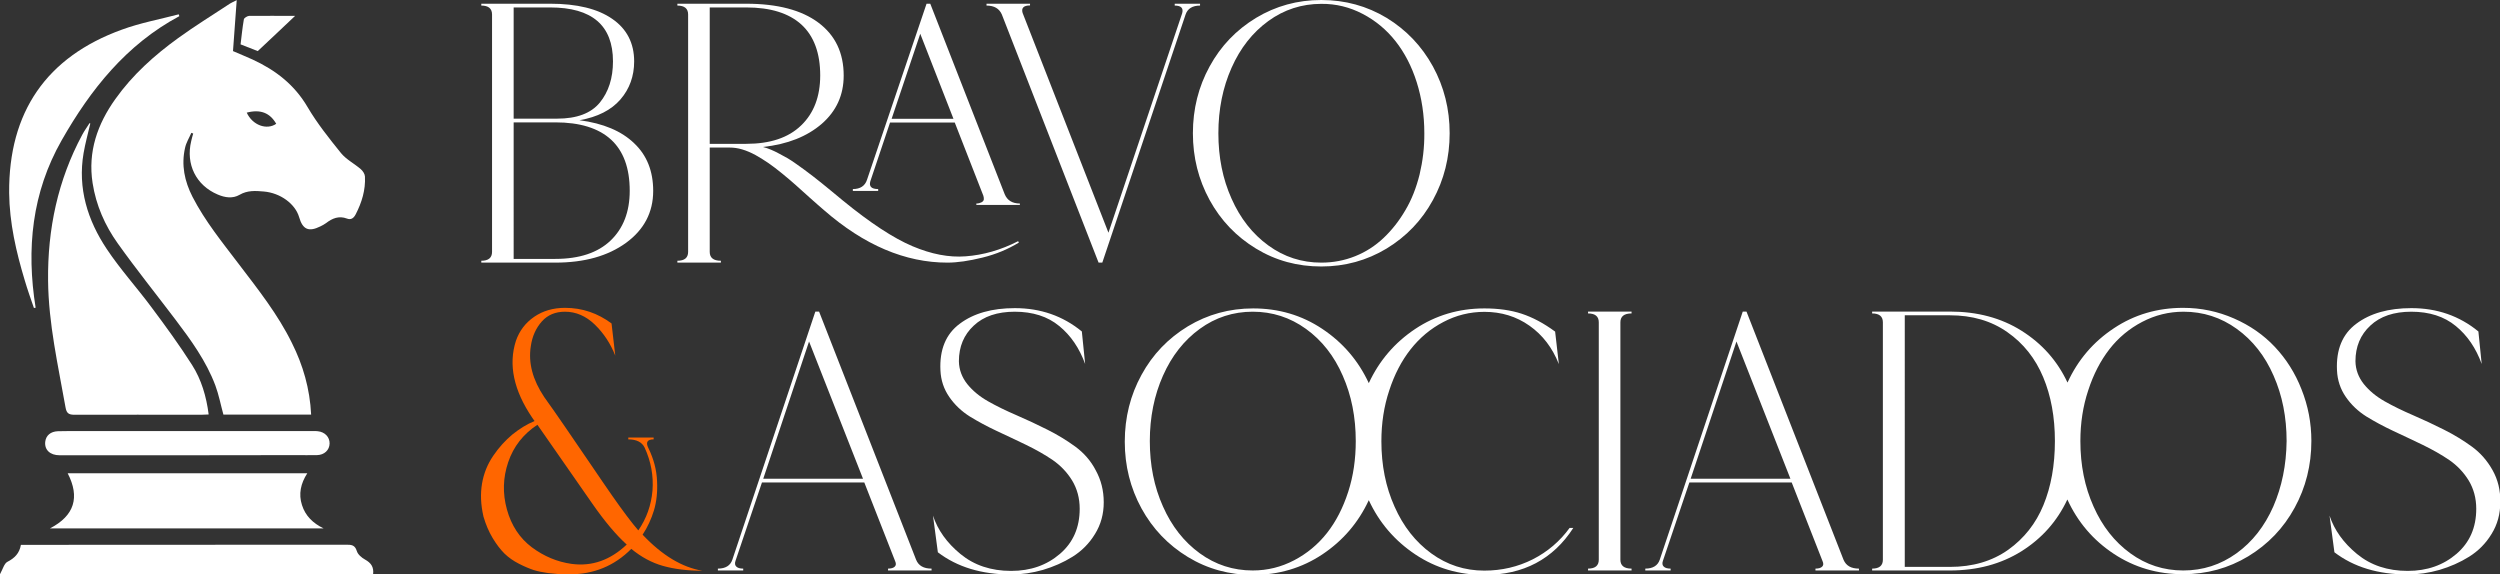
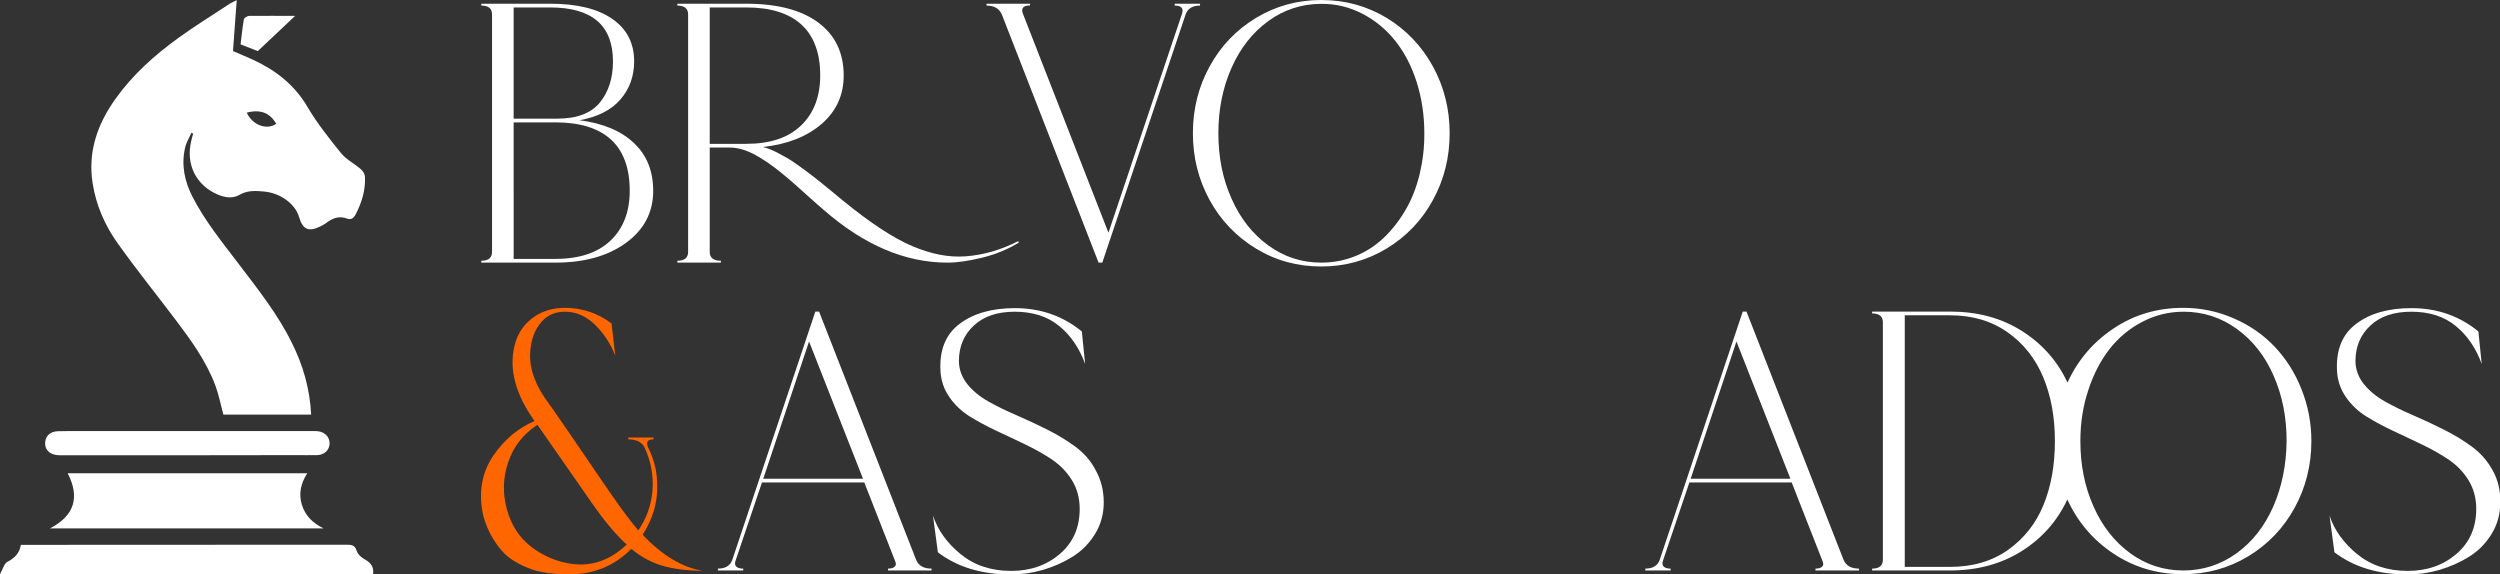
<svg xmlns="http://www.w3.org/2000/svg" version="1.1" id="Capa_1" x="0px" y="0px" viewBox="0 0 1746.8 401.2" style="enable-background:new 0 0 1746.8 401.2;" xml:space="preserve">
  <rect x="0" y="0" width="1746.8" height="401.2" fill="#333333" stroke="none" />
  <style type="text/css">
	.st0{fill:#FFFFFF;}
	.st1{fill:#FF6600;}
</style>
  <g id="bOB9Wy.tif">
    <g>
      <path class="st0" d="M217.4,289.7c-20.9,0-41.2,0-61.3,0c-1.9-6.9-3.2-13.8-5.6-20.3c-6.4-17.1-17.1-31.8-28-46.2    c-13.4-17.7-27.3-35-40.2-53.1c-9-12.6-15.2-26.7-17.6-42.2c-3.4-21.9,3.4-41.2,15.9-58.7c12-16.9,27.3-30.6,43.9-42.6    c11.7-8.5,24.1-16.1,36.2-24.1c0.9-0.6,2-1,4.7-2.4c-0.9,12.5-1.7,23.8-2.6,35.6c4.1,1.8,8.9,3.7,13.7,5.9    c16,7.4,29.2,17.5,38.4,33.2c6.7,11.4,15.1,21.9,23.4,32.2c3.7,4.5,9.3,7.3,13.8,11.2c1.4,1.2,2.8,3.3,2.9,5.1    c0.5,9.4-2.2,18.2-6.5,26.5c-1.4,2.7-3.3,4-6.1,2.9c-5.6-2.1-10.2-0.2-14.6,3.2c-1.2,0.9-2.6,1.6-4,2.3c-8.1,4-12.3,2.2-14.8-6.5    c-2.7-9.2-13-16.9-24.7-17.9c-5.7-0.5-11.4-0.9-16.9,2.3c-4.8,2.8-10.2,2-15.3-0.2c-15.1-6.4-22.4-21.1-18.5-37.3    c0.4-1.8,0.9-3.6,1.4-5.3c-0.4-0.2-0.9-0.4-1.3-0.5c-1.5,3.5-3.6,6.8-4.4,10.5c-2.7,12-0.4,23.2,5.2,34.2    c8.8,17.1,20.9,31.9,32.5,47.2c13.4,17.6,27.2,35,37,55C211.7,255.1,216.5,271.5,217.4,289.7z M172.4,78.7c4,8.8,14,12.4,20.6,7.8    C188.6,78.8,181.9,76.2,172.4,78.7z" />
-       <path class="st0" d="M63.1,86.3c-1.6,6.9-3.5,13.7-4.7,20.7c-4.2,24.6,2.8,46.9,16.2,67c9.5,14.3,21.2,27.1,31.4,40.9    c9.8,13.1,19.4,26.3,28.2,40.1c6.5,10.2,10,22,11.6,34.6c-2,0.1-3.6,0.2-5.3,0.2c-29.5,0-59-0.1-88.5,0c-4,0-5.5-1.1-6.2-5.1    c-5.2-29.4-11.9-58.5-12.2-88.6c-0.4-36,6.8-70.2,23.9-102c1.5-2.8,3.4-5.4,5.1-8.1C62.8,86.1,62.9,86.2,63.1,86.3z" />
      <path class="st0" d="M47.3,330.7c55.9,0,111.3,0,167.4,0c-4.6,7.1-6.2,14.5-3.7,22.2c2.4,7.6,7.7,12.7,15.1,16.3    c-31.7,0-63.4,0-95,0c-31.7,0-63.4,0-96.2,0C52.1,360.3,55.9,347.4,47.3,330.7z" />
      <path class="st0" d="M260.7,401.2c-86.6,0-172.9,0-260.7,0c2-3.6,2.9-7.4,5.1-8.6c5.1-2.6,8.5-6,9.5-11.9c2,0,3.7,0,5.4,0    c74,0,148,0,222.1-0.1c3.5,0,5.9,0.2,7.2,4.4c0.7,2.4,3.4,4.7,5.8,6C259.2,393.3,261.3,396.1,260.7,401.2z" />
-       <path class="st0" d="M125.3,11.3c-37,19.8-62,51.2-82.2,86.7c-20.8,36.5-24.8,76-18.2,117c-0.4,0.1-0.8,0.2-1.2,0.2    c-2.2-6.4-4.5-12.8-6.4-19.3c-6-19.9-10.7-40.2-10.9-61.2c-0.4-56.3,26-94.9,78.8-114C98,16,111.6,13.5,124.9,10    C125,10.4,125.2,10.9,125.3,11.3z" />
      <path class="st0" d="M131.1,318.1c-29.8,0-59.6,0-89.5,0c-6.6,0-10.6-3.8-10-9.4c0.5-4.4,3.7-7.2,8.9-7.4    c6.1-0.2,12.3-0.1,18.4-0.1c53.2,0,106.3,0,159.5,0c1.2,0,2.4-0.1,3.6,0.1c5,0.5,8.4,4.1,8.3,8.6c-0.1,4.6-3.7,8-8.8,8.1    c-4.9,0.1-9.9,0-14.8,0C181.5,318.1,156.3,318.1,131.1,318.1L131.1,318.1z" />
      <path class="st0" d="M206.2,11.1c-8.8,8.4-17.3,16.3-26.1,24.6c-3.3-1.3-7.5-2.9-12-4.7c0.7-5.8,1.3-11.7,2.3-17.5    c0.2-1,2.4-2.3,3.6-2.4C184.9,11,195.6,11.1,206.2,11.1z" />
    </g>
  </g>
  <g>
    <path class="st0" d="M404.9,84c12.6-2.2,22.2-7.1,28.6-14.5s9.6-16.3,9.6-26.6c0-12.7-5.1-22.7-15.3-29.7   c-10.2-7.1-24.7-10.6-43.4-10.6h-48.1v1.3c5,0,7.5,2.1,7.5,6.2V176c0,4.1-2.5,6.2-7.5,6.2v1.3H388c20.3,0,36.7-4.6,49.4-13.8   c12.6-9.2,19-21.3,19-36.3c0-13.8-4.4-24.9-13.3-33.3C434.3,91.6,421.6,86.2,404.9,84z M358.9,5.2h25.5c29.3,0,43.9,12.6,43.9,37.7   c0,11.7-3.1,21.3-9.2,28.8c-6.2,7.5-16.1,11.2-29.8,11.2h-30.4V5.2z M426.6,168.1c-8.9,8.5-21.8,12.8-38.6,12.8h-29.1V85.5H388   c17.2,0,30.1,4,38.9,12c8.7,8,13.1,19.9,13.1,35.8C440,148,435.5,159.6,426.6,168.1z" />
-     <path class="st0" d="M702,135.7L650,2.6h-2.6l-41.6,123c-1.4,4.3-4.7,6.5-9.9,6.5v1.3h17.7v-1.3c-4.7,0-6.5-1.8-5.5-5.4l13.8-41.1   h45.2l20,51.2c0.3,1,0.4,1.9,0.3,2.7c-0.2,0.8-0.7,1.4-1.7,1.9s-2.1,0.8-3.5,0.8v1h30.4v-1C707.3,142.2,703.8,140,702,135.7z    M623,83l20-59.4L666.2,83H623z" />
    <path class="st0" d="M674.7,179.1c-11.6,0.9-24-1.5-37.2-7.1s-29.4-16.2-48.6-31.9c-1.4-1.2-3.9-3.3-7.5-6.2s-6-4.9-7.1-5.8   c-1.1-0.9-3.2-2.6-6.2-4.9s-5.2-4-6.5-4.9s-3.2-2.3-5.6-4c-2.4-1.7-4.4-3-6-3.9c-1.6-0.9-3.4-1.8-5.5-3c-2.1-1.1-4-2.1-5.8-2.8   c-1.8-0.8-3.7-1.4-5.6-1.9c17.2-1.9,30.8-7.3,41.1-16.2c10.2-8.9,15.3-20.1,15.3-33.7c0-15.9-5.9-28.2-17.7-37   C560,7,543.2,2.6,521.4,2.6h-48.1v1.3c5,0,7.5,2.1,7.5,6.2V176c0,4.1-2.5,6.2-7.5,6.2v1.3h30.4v-1.3c-5.2,0-7.8-2.1-7.8-6.2v-72.9   h14c2.8,0,5.7,0.4,8.7,1.3s6.1,2.2,9.4,4c3.2,1.8,6.2,3.7,9,5.6s6,4.4,9.7,7.4s6.8,5.7,9.4,8c2.5,2.3,5.8,5.3,9.9,8.9   c4.1,3.6,7.3,6.5,9.7,8.5c28.1,24.5,56.8,36.7,86.3,36.7c6.9,0,15.1-1.2,24.4-3.5c9.4-2.3,17.8-5.8,25.5-10.5l-0.5-1   C699.3,174.7,687,178.2,674.7,179.1z M521.4,100.5h-25.5V5.2h25.5c17,0,29.8,4,38.6,12c8.7,8,13.1,19.9,13.1,35.5   c0,14.8-4.5,26.5-13.4,35C550.8,96.3,538,100.5,521.4,100.5z" />
    <path class="st0" d="M838.5,2.6h-17.7v1.3c4.5,0,6.2,1.8,5.2,5.4l-51.5,153.3L714.5,9c-1-3.4,0.7-5.2,5.2-5.2V2.6h-30.4v1.3   c5.4,0,8.9,2.1,10.7,6.2l67.6,173.4h2.6l58.2-173.4c1.4-4.1,4.8-6.2,10.1-6.2L838.5,2.6L838.5,2.6z" />
    <path class="st0" d="M968.9,12.5C955.1,4.2,939.9,0,923.2,0c-16.6,0-31.8,4.2-45.6,12.5c-13.8,8.4-24.6,19.6-32.4,33.9   c-7.8,14.2-11.7,29.8-11.7,46.7s3.9,32.4,11.7,46.7c7.8,14.2,18.6,25.5,32.4,33.9c13.8,8.4,29,12.5,45.6,12.5s31.8-4.2,45.6-12.5   c13.8-8.4,24.6-19.6,32.4-33.9c7.8-14.2,11.7-29.8,11.7-46.7s-3.9-32.4-11.7-46.7C993.4,32.2,982.6,20.9,968.9,12.5z M991.9,121.9   c-2.3,9.2-5.5,17.5-9.9,24.9c-4.3,7.4-9.4,13.9-15.2,19.4s-12.4,9.8-19.9,12.8s-15.3,4.5-23.7,4.5c-13.7,0-26-4-37-12   s-19.6-18.9-25.7-32.7c-6.2-13.8-9.2-29-9.2-45.7s3.1-32,9.2-45.7c6.1-13.8,14.7-24.7,25.7-32.7s23.4-12,37-12   c10.3-0.1,19.9,2.3,28.9,7s16.7,11.1,23,19.1s11.3,17.6,14.8,28.7s5.3,23,5.3,35.5C995.3,103,994.1,112.6,991.9,121.9z" />
  </g>
  <g>
    <path class="st1" d="M449,373.6c3.5-5.3,6.1-11,7.9-16.9s2.6-12.8,2.2-20.5c-0.3-7.8-2.3-15.4-6-23c-2.1-4.1-0.9-6.2,3.6-6.2v-1.3   H439v1.3c5.7,0,9.5,1.9,11.4,5.7c4.5,9.8,6.3,19.9,5.5,30.1c-0.9,10.3-4.2,19.5-9.9,27.8c-4.5-5.2-10.7-13.4-18.5-24.6   c-3.8-5.5-8.8-12.7-14.8-21.6c-6.1-8.9-11.9-17.4-17.5-25.6s-10.6-15.3-14.9-21.3c-8.1-12.1-11.3-23.9-9.4-35.7   c1-6.9,3.6-12.6,7.7-17.2c4.1-4.6,9.5-6.8,16.2-6.8c7.6,0,14.6,3,20.8,9c6.2,6,11,13.3,14.3,21.7l-2.6-22.5   c-9.7-7.2-20.5-10.9-32.5-10.9c-8.3,0-15.5,2.1-21.6,6.3s-10.3,9.8-12.7,16.7c-5.4,16.7-1.6,34.6,11.4,53.8c0.7,1,1.2,1.8,1.6,2.3   c-5.4,2.2-10.5,5.4-15.5,9.4c-4.9,4.1-9.4,9-13.4,14.9s-6.6,12.3-7.8,19.4c-1.2,7.1-0.9,14.7,1,23c1.6,5.5,3.7,10.5,6.4,15   c2.7,4.5,5.5,8.1,8.3,10.9c2.9,2.8,6.2,5.1,10.1,7.1s7.3,3.4,10.3,4.4c2.9,0.9,6.3,1.6,10,2.1c3.7,0.4,6.4,0.7,8.1,0.8   c1.6,0.1,3.5,0.1,5.6,0.1c0.5,0,1,0,1.3,0c17,0,31.4-5.9,43.2-17.8c6.9,5.7,14.3,9.7,22.1,11.9c7.8,2.2,17,3.4,27.6,3.4   C476.5,396.4,462.6,388,449,373.6z M399.4,394c-10.1-1.4-19.3-5.3-27.8-11.6c-8.5-6.4-14.3-15.2-17.4-26.4   c-3.1-11.2-2.8-22.2,0.9-33.1c3.7-10.9,10.5-19.6,20.4-26.1c9.9,14.3,22.7,32.7,38.5,55.3c8.5,12.2,16.5,21.7,23.9,28.4   C426.4,391.4,413.6,395.9,399.4,394z" />
    <path class="st0" d="M640.1,391.1l-67.8-173.4h-2.6l-58,173.4c-1.4,4.1-4.8,6.2-10.1,6.2v1.3h17.7v-1.3c-2.3,0-3.9-0.5-4.8-1.4   c-1-0.9-1.2-2.3-0.6-4l18.5-54.8h71.5l21.6,55.1c0.7,1.6,0.6,2.8-0.3,3.7c-0.9,0.9-2.4,1.4-4.7,1.4v1.3h30.4v-1.3   C645.4,397.3,641.8,395.3,640.1,391.1z M533.3,334.5l32-95.9l37.7,95.9H533.3z" />
    <path class="st0" d="M751.4,312.1c-5.9-4.3-12.4-8.3-19.6-11.9c-7.2-3.6-14.4-7-21.6-10.1c-7.2-3.1-13.8-6.3-19.8-9.7   c-6-3.4-10.8-7.4-14.6-12.1c-3.7-4.7-5.7-10-5.8-15.9c0-10.2,3.5-18.5,10.4-24.9c6.9-6.5,16.5-9.7,28.6-9.7c12.6,0,23,3.3,31.1,10   c8.1,6.6,14.1,15.5,18.1,26.5l-2.3-22.7c-13.3-10.9-28.9-16.3-46.8-16.3c-15.9,0-28.8,3.6-38.5,10.9c-9.7,7.2-14.2,18.1-13.5,32.6   c0.3,6.9,2.4,13.1,6.2,18.6s8.6,10,14.3,13.6c5.7,3.5,12,6.9,18.8,10.1s13.7,6.4,20.5,9.7c6.8,3.3,13,6.8,18.6,10.6   c5.5,3.8,10.1,8.6,13.6,14.3c3.5,5.8,5.3,12.4,5.3,19.8c0,13.1-4.6,23.6-13.8,31.5s-20.5,11.9-34.1,11.9c-14,0-25.8-3.9-35.4-11.8   c-9.5-7.8-15.9-16.8-19.2-26.8l3.4,25.6c13.5,10.3,30.6,15.5,51.2,15.5c7.4,0,14.9-1.1,22.2-3.2c7.4-2.2,14.3-5.2,20.7-9.2   s11.7-9.3,15.7-15.9c4.1-6.6,6.1-14,6.1-22.1c0-8.3-1.9-15.7-5.6-22.4C762.1,321.8,757.2,316.4,751.4,312.1z" />
-     <path class="st0" d="M1071,390.8c-10.5,5.3-21.8,7.9-33.9,7.9c-13.7,0-26-4-37-12s-19.6-18.9-25.7-32.7c-6.2-13.8-9.2-29-9.2-45.7   c0-12.6,1.8-24.4,5.5-35.5c3.6-11.1,8.6-20.7,14.9-28.7c6.3-8,13.9-14.4,22.9-19.1c8.9-4.7,18.5-7.1,28.7-7.1   c11.8,0,22.3,3.2,31.5,9.7c9.2,6.5,16,15.4,20.5,26.8l-2.6-22.7c-8-5.9-15.8-10-23.4-12.5c-7.6-2.5-16.3-3.7-26-3.7   c-17.9,0-34,4.8-48.3,14.3c-14.4,9.6-25.2,22.2-32.5,37.9c-7.3-15.7-18.1-28.3-32.5-37.9c-14.4-9.6-30.5-14.3-48.3-14.3   c-16.6,0-31.8,4.2-45.6,12.5c-13.8,8.4-24.6,19.6-32.4,33.9c-7.8,14.2-11.7,29.8-11.7,46.7c0,16.9,3.9,32.4,11.7,46.7   c7.8,14.2,18.6,25.5,32.4,33.9c13.8,8.4,29,12.5,45.6,12.5c17.8,0,34-4.8,48.3-14.3c14.4-9.6,25.2-22.2,32.5-37.9   c7.3,15.7,18.1,28.3,32.5,37.9s30.5,14.3,48.3,14.3c27.2,0,47.9-10.9,62.1-32.8h-2.6C1090,378.1,1081.4,385.5,1071,390.8z    M942,343.7c-3.6,11.1-8.5,20.7-14.8,28.7s-14,14.4-23,19.1s-18.6,7.1-28.9,7.1c-13.7,0-26-4-37-12s-19.6-18.9-25.7-32.7   c-6.2-13.8-9.2-29-9.2-45.7s3.1-32,9.2-45.7c6.1-13.8,14.7-24.7,25.7-32.7s23.4-12,37-12c13.7,0,26.1,4,37.2,12   c11.1,8,19.7,18.9,25.7,32.7c6.1,13.8,9.1,29,9.1,45.7C947.3,320.8,945.6,332.6,942,343.7z" />
-     <path class="st0" d="M1109.6,219c5,0,7.5,2.1,7.5,6.2v165.9c0,4.1-2.5,6.2-7.5,6.2v1.3h30.4v-1.3c-5.2,0-7.8-2.1-7.8-6.2V225.2   c0-4.1,2.6-6.2,7.8-6.2v-1.3h-30.4V219z" />
    <path class="st0" d="M1288.1,391.1l-67.8-173.4h-2.6l-58,173.4c-1.4,4.1-4.8,6.2-10.1,6.2v1.3h17.7v-1.3c-2.3,0-3.9-0.5-4.8-1.4   c-1-0.9-1.2-2.3-0.6-4l18.5-54.8h71.5l21.6,55.1c0.7,1.6,0.6,2.8-0.3,3.7c-0.9,0.9-2.4,1.4-4.7,1.4v1.3h30.4v-1.3   C1293.4,397.3,1289.9,395.3,1288.1,391.1z M1181.3,334.5l32-95.9l37.7,95.9H1181.3z" />
    <path class="st0" d="M1589.5,242.4c-7.9-8.4-17.4-15-28.6-19.9s-23-7.4-35.5-7.4c-17.9,0-34,4.7-48.3,14.2   c-14.4,9.5-25.2,22.1-32.5,38c-7.1-15.2-17.8-27.2-32.1-36.2c-14.3-9-31-13.4-50-13.4h-54.4v1.3c5,0,7.5,2.1,7.5,6.2v165.9   c0,4.1-2.5,6.2-7.5,6.2v1.3h54.3c19.1,0,35.7-4.5,50-13.4c14.3-9,25-21,32.1-36.2c7.3,15.9,18.1,28.5,32.5,38s30.5,14.2,48.3,14.2   c16.6,0,31.8-4.2,45.6-12.5c13.8-8.4,24.6-19.6,32.4-33.9c7.8-14.2,11.7-29.8,11.7-46.7c0-12.6-2.3-24.6-6.9-36.1   C1603.7,260.7,1597.4,250.8,1589.5,242.4z M1427.8,352.9c-5.3,12.9-13.5,23.3-24.7,31.3c-11.2,7.9-24.7,11.9-40.7,11.9h-31.5V220.3   h31.5c15.6,0,29,3.9,40.2,11.8c11.2,7.8,19.5,18.3,25,31.4c5.5,13.1,8.2,28,8.2,44.7C1435.8,325.1,1433.1,340,1427.8,352.9z    M1588.4,353.9c-6.1,13.8-14.6,24.7-25.7,32.7s-23.5,12-37.2,12s-26-4-37-12s-19.6-18.9-25.7-32.7c-6.2-13.8-9.2-29-9.2-45.7   c0-12.6,1.8-24.4,5.5-35.5c3.6-11.1,8.6-20.7,14.8-28.7c6.2-8,13.9-14.4,22.9-19.1c9-4.7,18.6-7.1,28.9-7.1c13.7,0,26.1,4,37.2,12   s19.7,18.9,25.7,32.7c6.1,13.8,9.1,29,9.1,45.7C1597.5,324.9,1594.4,340.1,1588.4,353.9z" />
    <path class="st0" d="M1741.6,328.5c-3.7-6.6-8.5-12.1-14.4-16.4s-12.4-8.3-19.6-11.9s-14.4-7-21.6-10.1s-13.8-6.3-19.8-9.7   c-6-3.4-10.8-7.4-14.6-12.1c-3.7-4.7-5.7-10-5.8-15.9c0-10.2,3.5-18.5,10.4-24.9c6.9-6.5,16.5-9.7,28.6-9.7c12.6,0,23,3.3,31.1,10   c8.1,6.6,14.1,15.5,18.1,26.5l-2.3-22.7c-13.3-10.9-28.9-16.3-46.8-16.3c-15.9,0-28.8,3.6-38.5,10.9c-9.7,7.2-14.2,18.1-13.5,32.6   c0.3,6.9,2.4,13.1,6.2,18.6c3.8,5.5,8.6,10,14.3,13.6c5.7,3.5,12,6.9,18.8,10.1s13.7,6.4,20.5,9.7c6.8,3.3,13,6.8,18.6,10.6   c5.5,3.8,10.1,8.6,13.6,14.3c3.5,5.8,5.3,12.4,5.3,19.8c0,13.1-4.6,23.6-13.8,31.5c-9.2,7.9-20.5,11.9-34.1,11.9   c-14,0-25.8-3.9-35.4-11.8c-9.5-7.8-15.9-16.8-19.2-26.8l3.4,25.6c13.5,10.3,30.6,15.5,51.2,15.5c7.4,0,14.9-1.1,22.2-3.2   c7.4-2.2,14.3-5.2,20.7-9.2c6.4-4,11.7-9.3,15.7-15.9c4.1-6.6,6.1-14,6.1-22.1C1747.2,342.6,1745.3,335.1,1741.6,328.5z" />
  </g>
</svg>